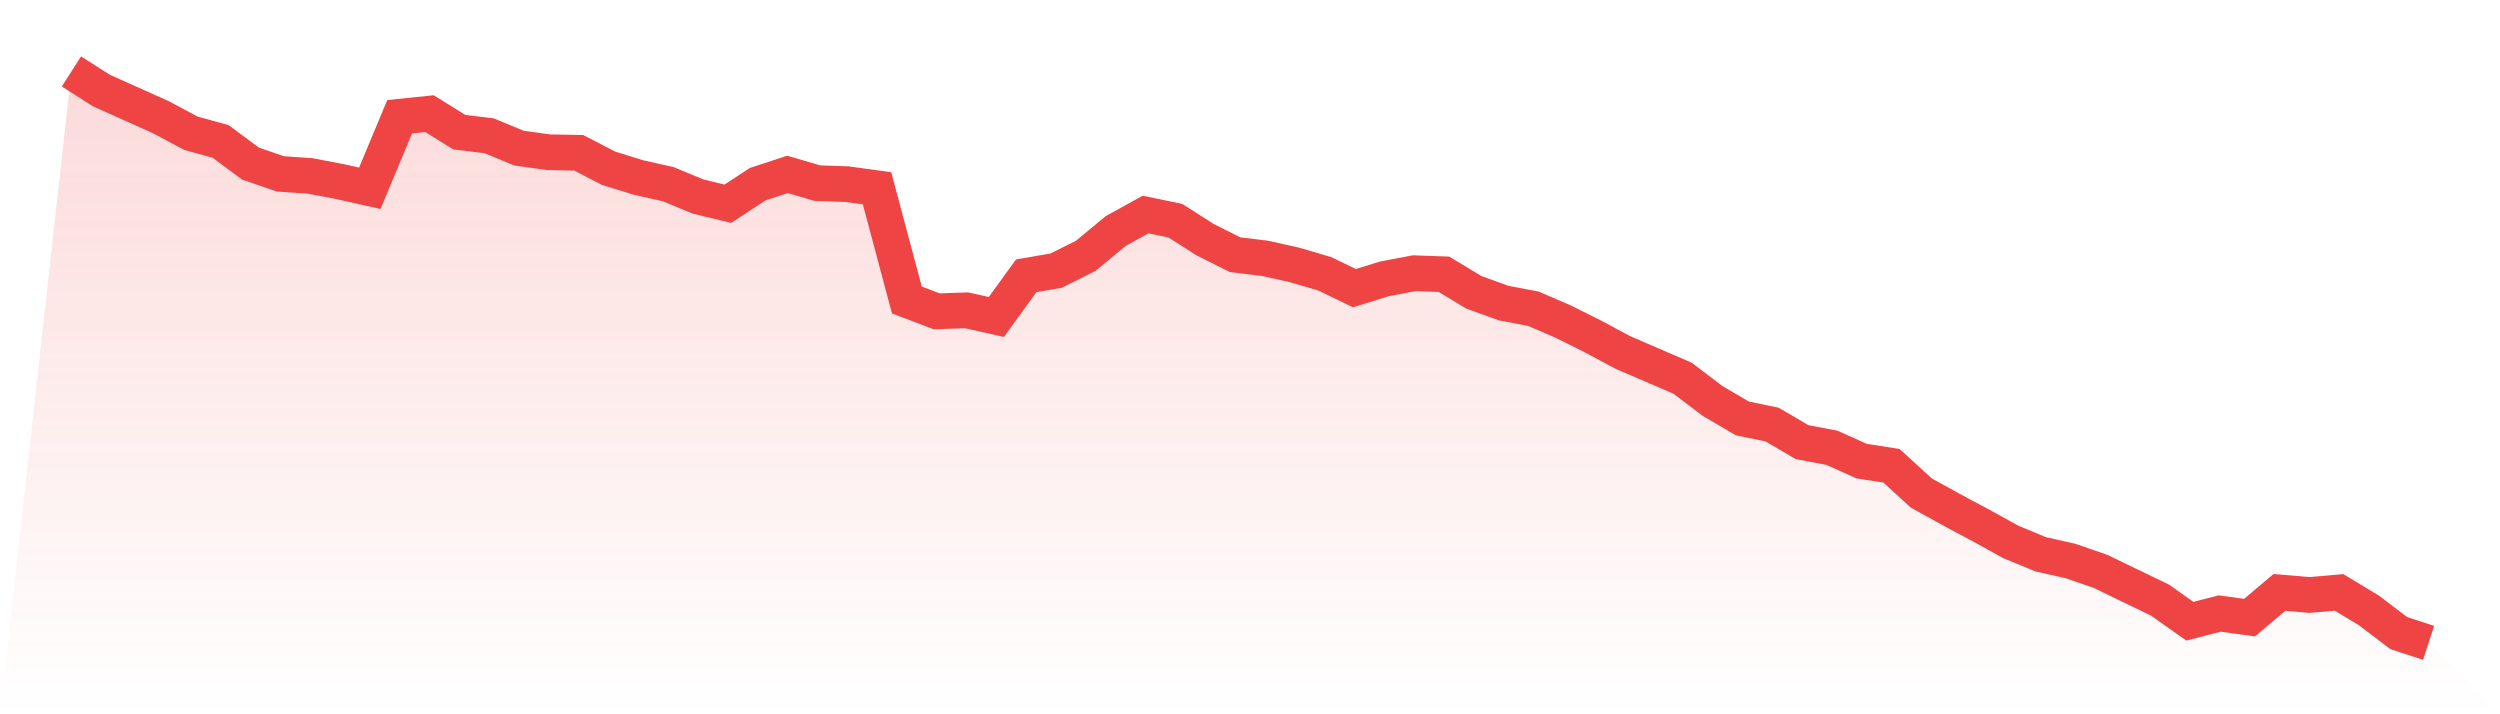
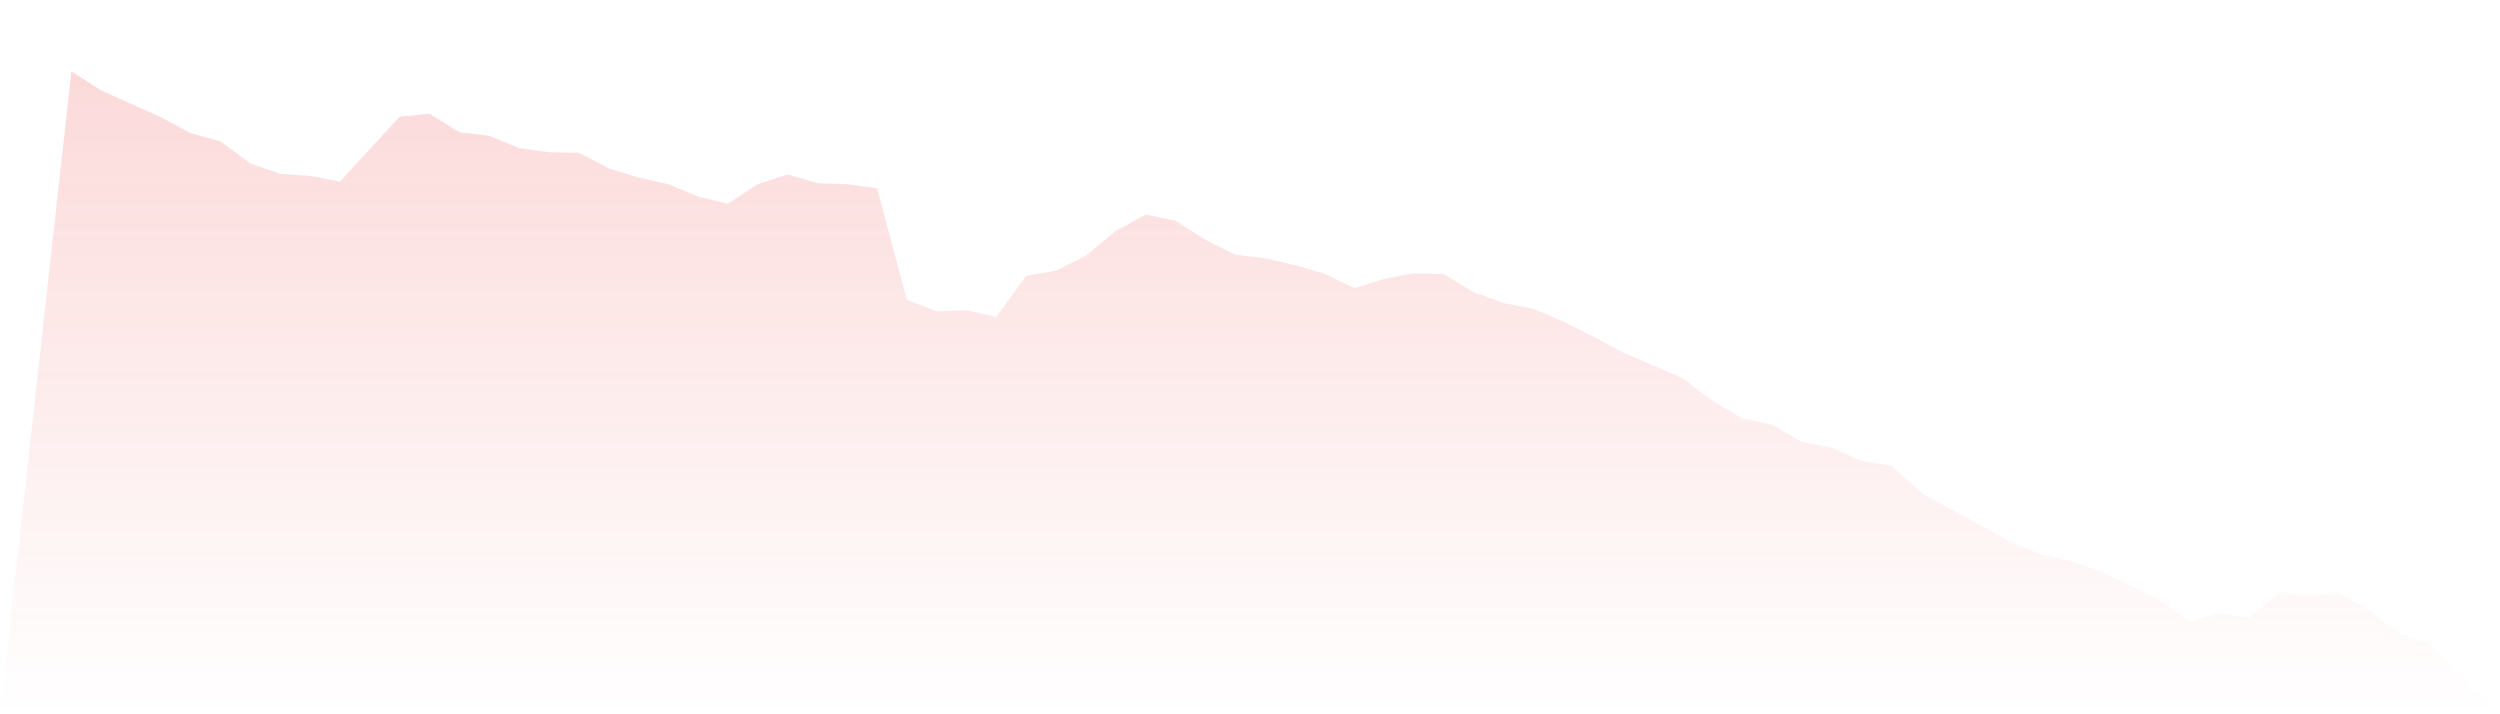
<svg xmlns="http://www.w3.org/2000/svg" viewBox="0 0 140 40">
  <defs>
    <linearGradient id="gradient" x1="0" x2="0" y1="0" y2="1">
      <stop offset="0%" stop-color="#ef4444" stop-opacity="0.2" />
      <stop offset="100%" stop-color="#ef4444" stop-opacity="0" />
    </linearGradient>
  </defs>
-   <path d="M4,4 L4,4 L5.671,5.067 L7.342,5.816 L9.013,6.566 L10.684,7.459 L12.354,7.921 L14.025,9.16 L15.696,9.737 L17.367,9.852 L19.038,10.169 L20.709,10.544 L22.38,6.537 L24.051,6.364 L25.722,7.402 L27.392,7.604 L29.063,8.295 L30.734,8.526 L32.405,8.555 L34.076,9.42 L35.747,9.939 L37.418,10.314 L39.089,11.005 L40.759,11.409 L42.43,10.314 L44.101,9.766 L45.772,10.256 L47.443,10.314 L49.114,10.544 L50.785,16.8 L52.456,17.434 L54.127,17.377 L55.797,17.751 L57.468,15.445 L59.139,15.157 L60.81,14.321 L62.481,12.937 L64.152,12.014 L65.823,12.36 L67.494,13.427 L69.165,14.263 L70.835,14.465 L72.506,14.84 L74.177,15.33 L75.848,16.137 L77.519,15.618 L79.19,15.301 L80.861,15.359 L82.532,16.368 L84.203,16.973 L85.873,17.29 L87.544,18.011 L89.215,18.847 L90.886,19.741 L92.557,20.461 L94.228,21.182 L95.899,22.45 L97.57,23.431 L99.24,23.777 L100.911,24.757 L102.582,25.074 L104.253,25.823 L105.924,26.083 L107.595,27.611 L109.266,28.533 L110.937,29.427 L112.608,30.35 L114.278,31.041 L115.949,31.416 L117.62,31.993 L119.291,32.8 L120.962,33.607 L122.633,34.789 L124.304,34.357 L125.975,34.587 L127.646,33.175 L129.316,33.319 L130.987,33.175 L132.658,34.184 L134.329,35.452 L136,36 L140,40 L0,40 z" fill="url(#gradient)" />
-   <path d="M4,4 L4,4 L5.671,5.067 L7.342,5.816 L9.013,6.566 L10.684,7.459 L12.354,7.921 L14.025,9.16 L15.696,9.737 L17.367,9.852 L19.038,10.169 L20.709,10.544 L22.38,6.537 L24.051,6.364 L25.722,7.402 L27.392,7.604 L29.063,8.295 L30.734,8.526 L32.405,8.555 L34.076,9.42 L35.747,9.939 L37.418,10.314 L39.089,11.005 L40.759,11.409 L42.43,10.314 L44.101,9.766 L45.772,10.256 L47.443,10.314 L49.114,10.544 L50.785,16.8 L52.456,17.434 L54.127,17.377 L55.797,17.751 L57.468,15.445 L59.139,15.157 L60.81,14.321 L62.481,12.937 L64.152,12.014 L65.823,12.36 L67.494,13.427 L69.165,14.263 L70.835,14.465 L72.506,14.84 L74.177,15.33 L75.848,16.137 L77.519,15.618 L79.19,15.301 L80.861,15.359 L82.532,16.368 L84.203,16.973 L85.873,17.29 L87.544,18.011 L89.215,18.847 L90.886,19.741 L92.557,20.461 L94.228,21.182 L95.899,22.45 L97.57,23.431 L99.24,23.777 L100.911,24.757 L102.582,25.074 L104.253,25.823 L105.924,26.083 L107.595,27.611 L109.266,28.533 L110.937,29.427 L112.608,30.35 L114.278,31.041 L115.949,31.416 L117.62,31.993 L119.291,32.8 L120.962,33.607 L122.633,34.789 L124.304,34.357 L125.975,34.587 L127.646,33.175 L129.316,33.319 L130.987,33.175 L132.658,34.184 L134.329,35.452 L136,36" fill="none" stroke="#ef4444" stroke-width="2" />
+   <path d="M4,4 L4,4 L5.671,5.067 L7.342,5.816 L9.013,6.566 L10.684,7.459 L12.354,7.921 L14.025,9.16 L15.696,9.737 L17.367,9.852 L19.038,10.169 L22.38,6.537 L24.051,6.364 L25.722,7.402 L27.392,7.604 L29.063,8.295 L30.734,8.526 L32.405,8.555 L34.076,9.42 L35.747,9.939 L37.418,10.314 L39.089,11.005 L40.759,11.409 L42.43,10.314 L44.101,9.766 L45.772,10.256 L47.443,10.314 L49.114,10.544 L50.785,16.8 L52.456,17.434 L54.127,17.377 L55.797,17.751 L57.468,15.445 L59.139,15.157 L60.81,14.321 L62.481,12.937 L64.152,12.014 L65.823,12.36 L67.494,13.427 L69.165,14.263 L70.835,14.465 L72.506,14.84 L74.177,15.33 L75.848,16.137 L77.519,15.618 L79.19,15.301 L80.861,15.359 L82.532,16.368 L84.203,16.973 L85.873,17.29 L87.544,18.011 L89.215,18.847 L90.886,19.741 L92.557,20.461 L94.228,21.182 L95.899,22.45 L97.57,23.431 L99.24,23.777 L100.911,24.757 L102.582,25.074 L104.253,25.823 L105.924,26.083 L107.595,27.611 L109.266,28.533 L110.937,29.427 L112.608,30.35 L114.278,31.041 L115.949,31.416 L117.62,31.993 L119.291,32.8 L120.962,33.607 L122.633,34.789 L124.304,34.357 L125.975,34.587 L127.646,33.175 L129.316,33.319 L130.987,33.175 L132.658,34.184 L134.329,35.452 L136,36 L140,40 L0,40 z" fill="url(#gradient)" />
</svg>